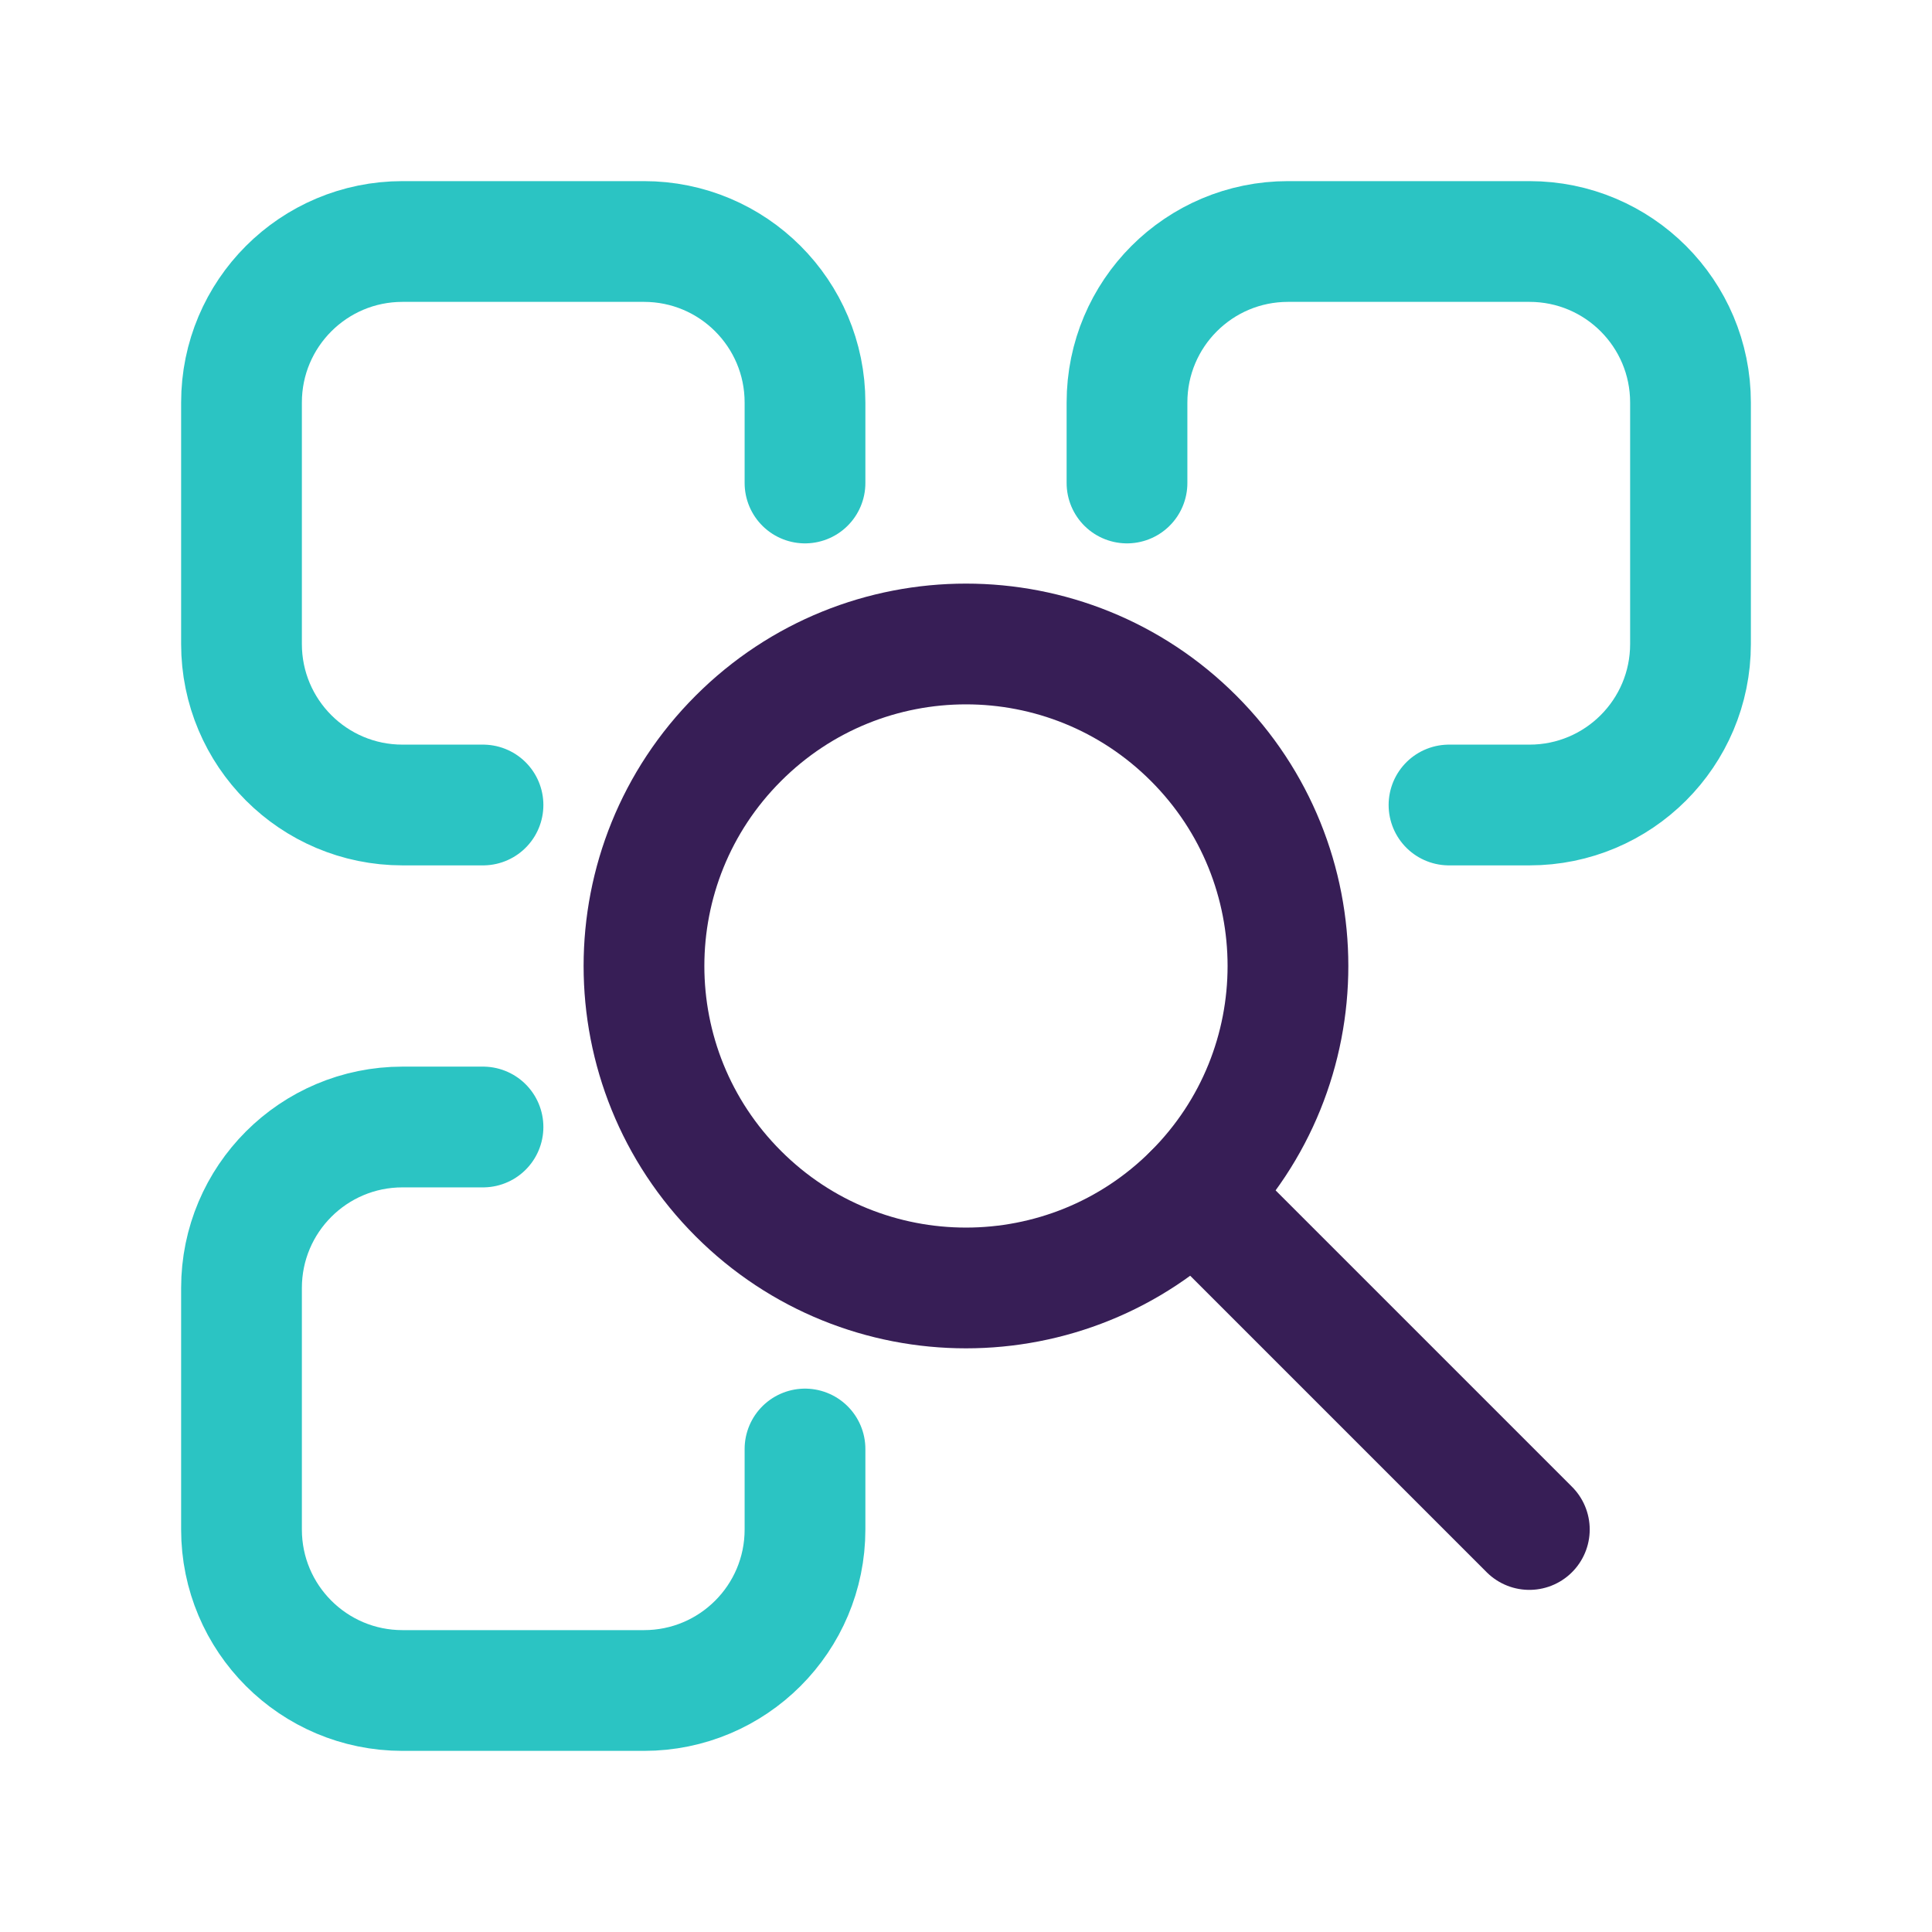
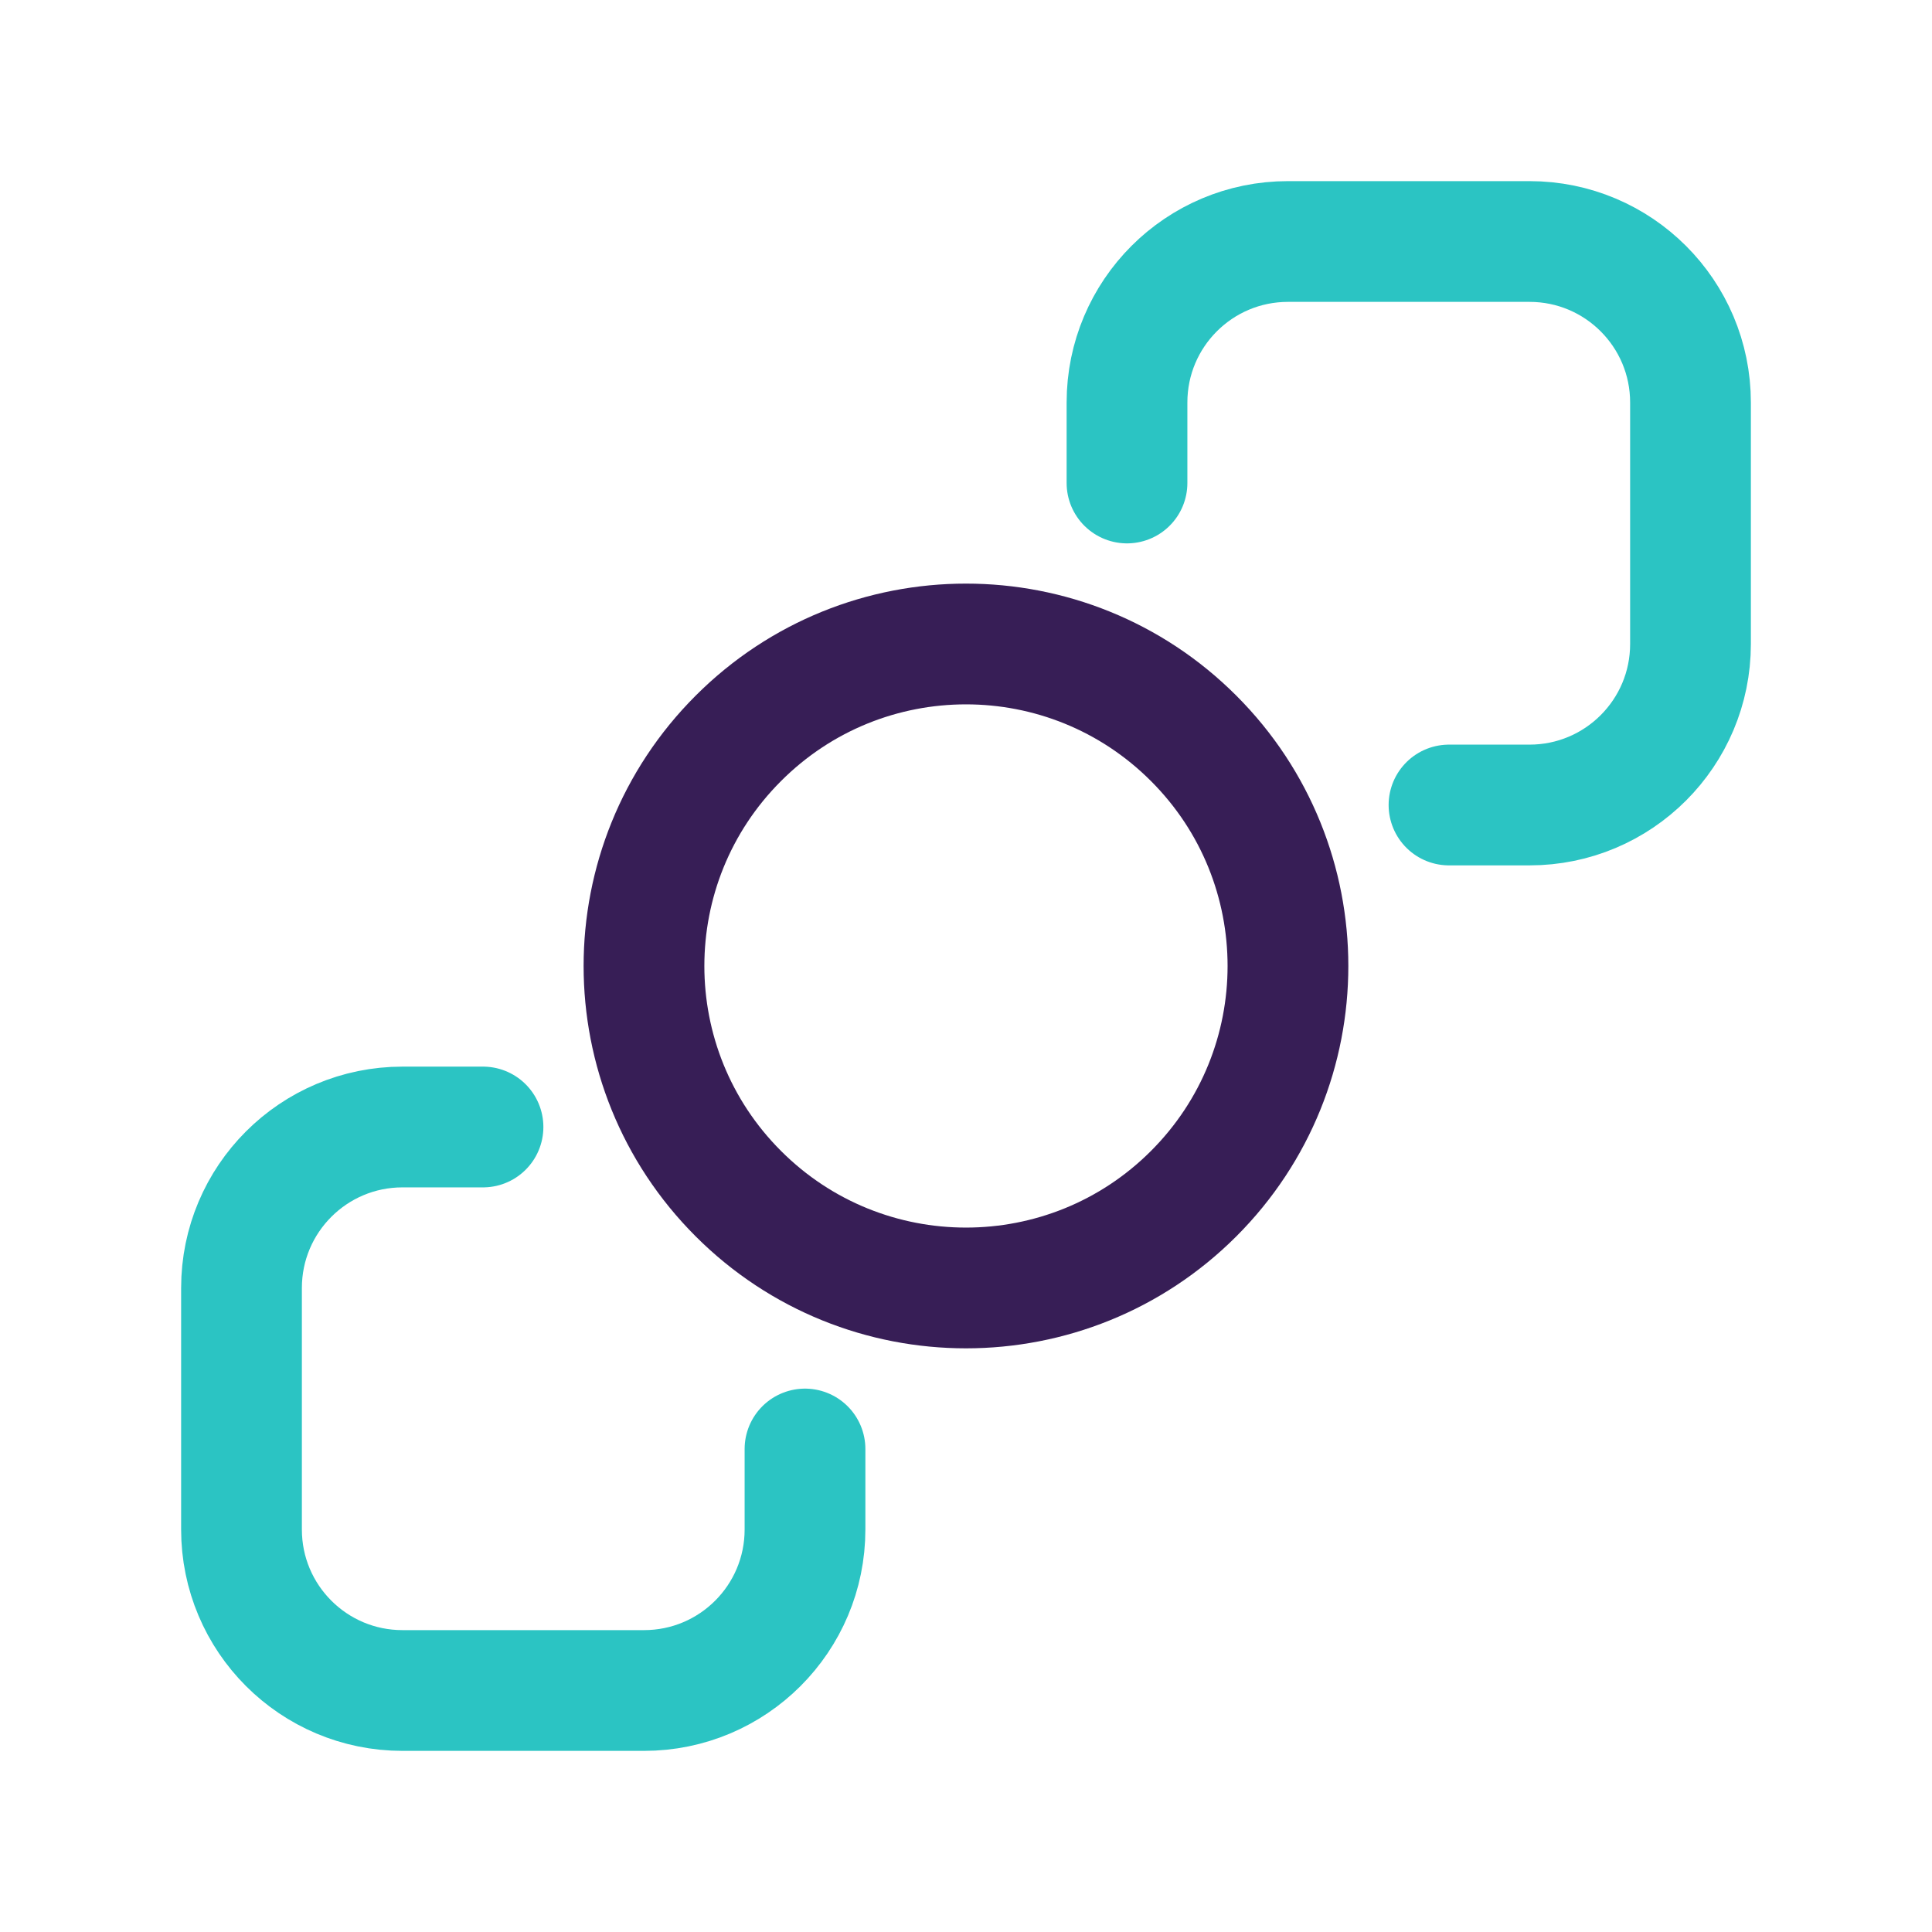
<svg xmlns="http://www.w3.org/2000/svg" width="24" height="24" viewBox="0 0 24 24" fill="none">
  <path d="M10 18V19C10 20.105 9.105 21 8 21H5C3.895 21 3 20.105 3 19V16C3 14.895 3.895 14 5 14H6" stroke="#2BC4C3" stroke-width="1.5" stroke-linecap="round" stroke-linejoin="round" />
  <path d="M14.828 9.172C16.39 10.734 16.39 13.266 14.828 14.828C13.266 16.39 10.734 16.39 9.172 14.828C7.609 13.266 7.609 10.734 9.172 9.172C10.734 7.609 13.266 7.609 14.828 9.172" stroke="#371E56" stroke-width="1.5" stroke-linecap="round" stroke-linejoin="round" />
-   <path d="M14.828 14.83L18.998 19" stroke="#371E56" stroke-width="1.5" stroke-linecap="round" stroke-linejoin="round" />
-   <path d="M6 10H5C3.895 10 3 9.105 3 8V5C3 3.895 3.895 3 5 3H8C9.105 3 10 3.895 10 5V6" stroke="#2BC4C3" stroke-width="1.5" stroke-linecap="round" stroke-linejoin="round" />
  <path d="M14 6V5C14 3.895 14.895 3 16 3H19C20.105 3 21 3.895 21 5V8C21 9.105 20.105 10 19 10H18" stroke="#2BC4C3" stroke-width="1.5" stroke-linecap="round" stroke-linejoin="round" />
</svg>